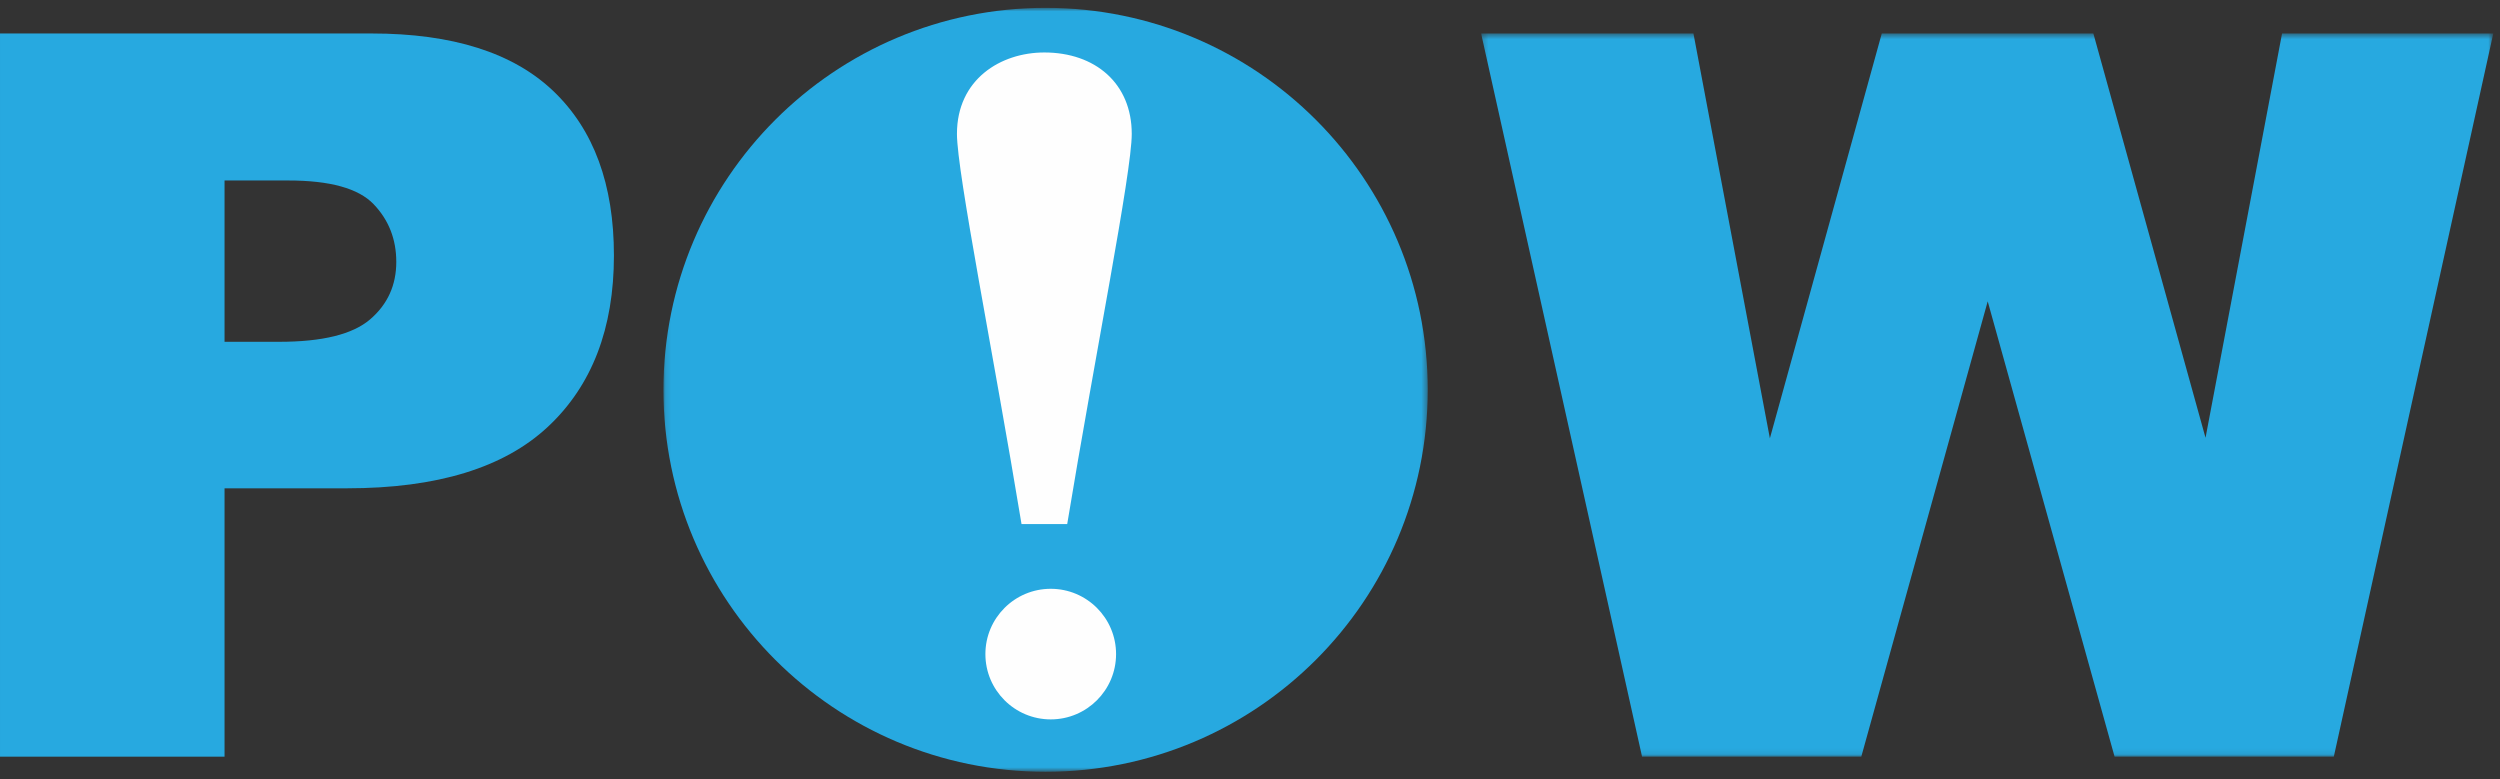
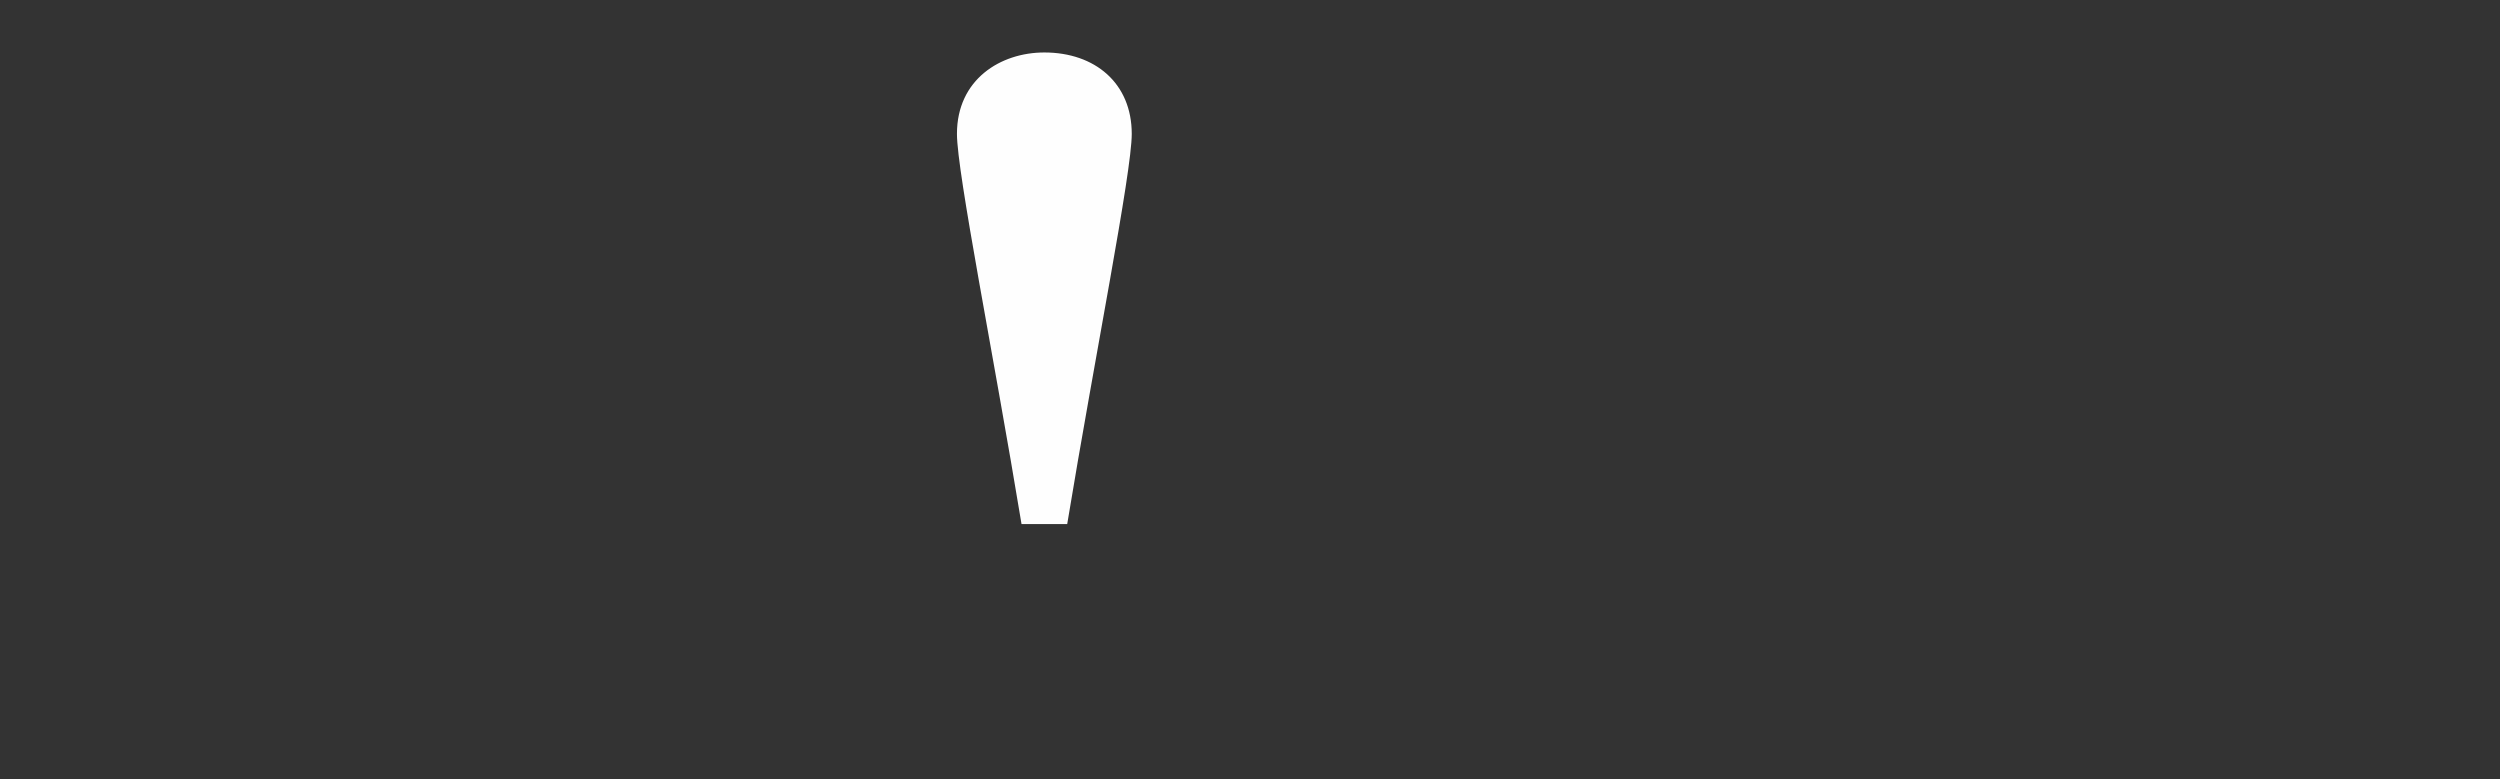
<svg xmlns="http://www.w3.org/2000/svg" xmlns:xlink="http://www.w3.org/1999/xlink" width="430" height="134" viewBox="0 0 430 134">
  <rect x="0" y="0" width="430" height="134" fill="#333333" stroke="none" />
  <title>Page 1</title>
  <defs>
    <path id="path-1" d="M131.582.878H.123V132.274H131.582V.878z" />
-     <path id="path-3" d="M174.358 124.914V.526H.262V124.914H174.358z" />
  </defs>
  <g id="POW-Universal-UI" stroke="none" stroke-width="1" fill="none" fill-rule="evenodd">
    <g id="Universal-Elements" transform="translate(-1788, -159)">
      <g id="Page-1" transform="translate(1788, 159)">
        <g id="Group-3" transform="translate(113.988, 0.472)">
          <mask id="mask-2" fill="#fff">
            <use xlink:href="#path-1" />
          </mask>
          <g id="Clip-2" />
-           <path d="M65.854.878C29.554.878.123 30.286.123 66.583.123 102.866 29.554 132.274 65.854 132.274 102.153 132.274 131.582 102.866 131.582 66.583 131.582 30.286 102.153.878 65.854.878" id="Fill-1" fill="#27a9e0" mask="url(#mask-2)" />
        </g>
-         <path d="M38.622 58.789H48.045C55.456 58.789 60.662 57.504 63.662 54.931 66.661 52.355 68.161 49.061 68.161 45.045 68.161 41.141 66.858 37.83 64.258 35.116 61.652 32.4 56.759 31.043 49.572 31.043H38.622V58.789zM.001 5.758H63.917C77.839 5.758 88.264 9.067 95.197 15.687 102.127 22.304 105.596 31.721 105.596 43.94 105.596 56.497 101.819 66.312 94.263 73.384 86.709 80.456 75.179 83.989 59.674 83.989H38.622V130.148H.001V5.758z" id="Fill-4" fill="#27a9e0" />
        <g id="Group-8" transform="translate(254.489, 5.233)">
          <mask id="mask-4" fill="#fff">
            <use xlink:href="#path-3" />
          </mask>
          <g id="Clip-7" />
-           <path id="Fill-6" fill="#27a9e0" mask="url(#mask-4)" d="M.262.526H36.783L49.931 70.161 69.177.526H105.569L124.861 70.068 138.025.526H174.358L146.927 124.914H109.22L87.397 46.599 65.653 124.914H27.946z" />
        </g>
        <path d="M183.559 90.143C188.345 61.114 194.661 29.689 194.661 23.027 194.661 14.316 188.345 9.025 179.63 9.025 172.111 9.025 164.596 13.638 164.596 23.027 164.596 29.689 170.916 61.114 175.703 90.143H183.559z" id="Fill-9" fill="#fefefe" />
-         <path d="M180.729 101.273C174.523 101.273 169.488 106.3 169.488 112.504 169.488 118.705 174.523 123.735 180.729 123.735 186.932 123.735 191.964 118.705 191.964 112.504 191.964 106.3 186.932 101.273 180.729 101.273" id="Fill-11" fill="#fefefe" />
      </g>
    </g>
  </g>
</svg>